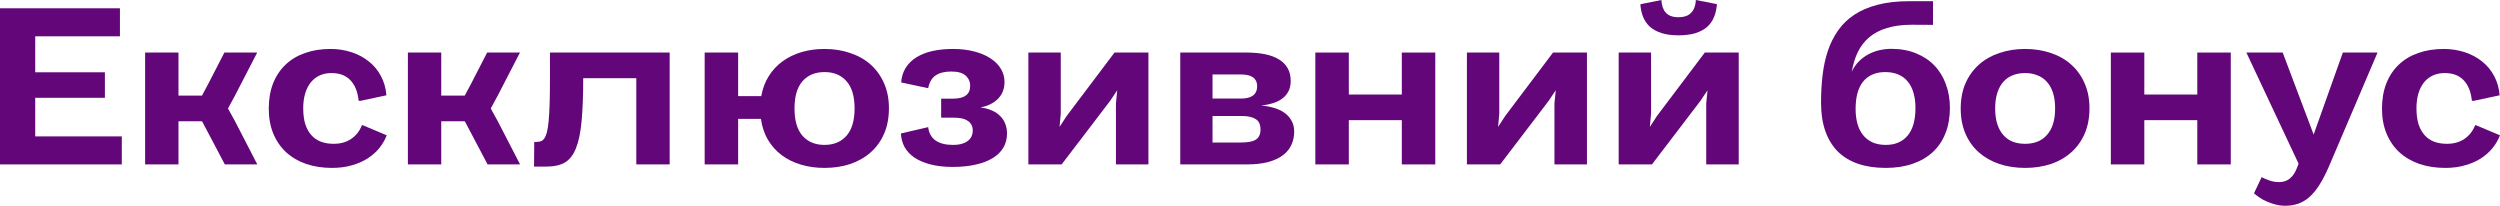
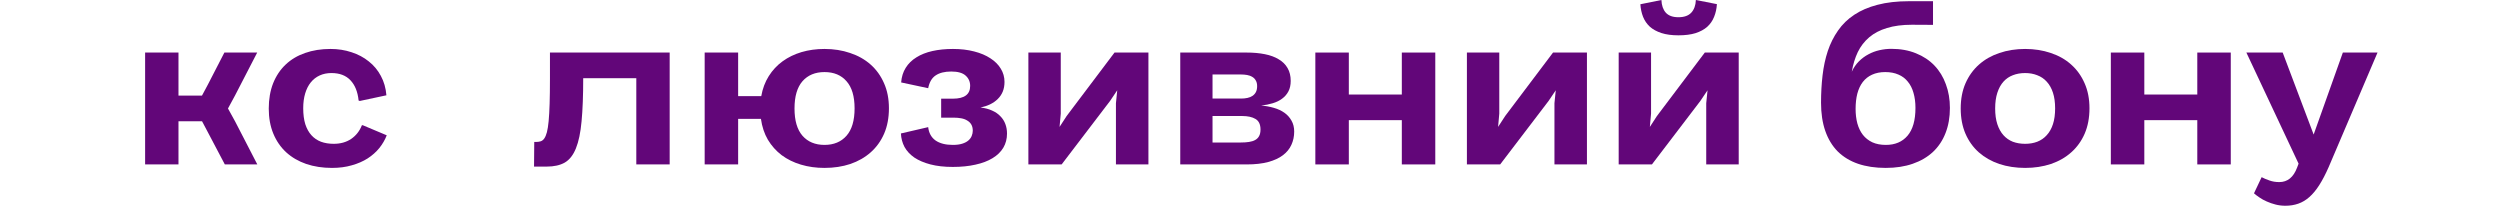
<svg xmlns="http://www.w3.org/2000/svg" viewBox="0 0 291.094 23.956" fill="none">
-   <path d="M0 19.145V0.965H13.965V4.228H4.101V8.417H12.213V11.388H4.101V15.882H14.181V19.145H0Z" fill="#620679" />
  <path d="M16.897 6.119H20.782V11.134H23.524V11.121L24.197 9.864L26.127 6.119H29.948L27.371 11.108L26.546 12.632L27.384 14.155L29.961 19.145H26.178L24.197 15.387L23.524 14.117H20.782V19.145H16.897V6.119Z" fill="#620679" />
  <path d="M42.225 14.574L45.03 15.755C44.827 16.28 44.539 16.775 44.167 17.24C43.794 17.697 43.342 18.099 42.809 18.446C42.275 18.785 41.662 19.051 40.968 19.246C40.274 19.449 39.504 19.551 38.657 19.551C37.565 19.551 36.567 19.398 35.661 19.094C34.756 18.781 33.977 18.328 33.325 17.735C32.682 17.143 32.183 16.419 31.827 15.564C31.472 14.71 31.294 13.736 31.294 12.645C31.294 11.544 31.463 10.563 31.802 9.699C32.149 8.836 32.635 8.108 33.262 7.516C33.888 6.923 34.641 6.475 35.521 6.17C36.41 5.857 37.396 5.7 38.48 5.7C39.351 5.7 40.168 5.827 40.93 6.081C41.691 6.327 42.36 6.682 42.935 7.147C43.52 7.604 43.989 8.167 44.345 8.836C44.709 9.505 44.924 10.258 44.992 11.096L41.895 11.756L41.755 11.705C41.653 10.689 41.336 9.902 40.803 9.344C40.278 8.785 39.542 8.506 38.594 8.506C38.086 8.506 37.629 8.599 37.223 8.785C36.816 8.971 36.469 9.242 36.182 9.598C35.902 9.945 35.687 10.372 35.534 10.88C35.382 11.388 35.306 11.963 35.306 12.606C35.306 13.317 35.386 13.935 35.547 14.46C35.716 14.976 35.953 15.404 36.258 15.742C36.563 16.081 36.935 16.335 37.375 16.504C37.815 16.665 38.31 16.745 38.86 16.745C39.647 16.745 40.325 16.555 40.892 16.174C41.459 15.785 41.873 15.256 42.136 14.587L42.225 14.574Z" fill="#620679" />
-   <path d="M47.493 6.119H51.378V11.134H54.12V11.121L54.793 9.864L56.723 6.119H60.544L57.967 11.108L57.142 12.632L57.979 14.155L60.557 19.145H56.774L54.793 15.387L54.12 14.117H51.378V19.145H47.493V6.119Z" fill="#620679" />
  <path d="M62.207 16.529H62.41C62.613 16.529 62.795 16.504 62.956 16.453C63.117 16.402 63.257 16.292 63.375 16.123C63.493 15.954 63.595 15.713 63.68 15.399C63.764 15.078 63.832 14.646 63.883 14.105C63.934 13.554 63.972 12.882 63.997 12.086C64.022 11.282 64.035 10.317 64.035 9.191V6.119H77.975V19.145H74.09V9.103H67.907C67.907 11.117 67.844 12.788 67.717 14.117C67.598 15.437 67.378 16.491 67.057 17.278C66.743 18.057 66.312 18.607 65.762 18.929C65.211 19.242 64.509 19.398 63.654 19.398H62.182L62.207 16.529Z" fill="#620679" />
  <path d="M82.05 19.145V6.119H85.947V11.197H88.639C88.791 10.326 89.083 9.547 89.515 8.861C89.946 8.176 90.484 7.6 91.127 7.135C91.77 6.669 92.502 6.314 93.323 6.068C94.153 5.823 95.045 5.7 96.002 5.7C97.077 5.7 98.071 5.857 98.985 6.17C99.908 6.475 100.703 6.923 101.372 7.516C102.041 8.108 102.561 8.832 102.933 9.687C103.315 10.541 103.505 11.515 103.505 12.606C103.505 13.715 103.319 14.701 102.946 15.564C102.574 16.419 102.053 17.143 101.385 17.735C100.716 18.328 99.925 18.781 99.011 19.094C98.097 19.398 97.094 19.551 96.002 19.551C95.02 19.551 94.106 19.424 93.26 19.17C92.413 18.916 91.664 18.548 91.013 18.065C90.369 17.575 89.836 16.978 89.413 16.275C88.998 15.564 88.728 14.752 88.601 13.838H85.947V19.145H82.05ZM96.002 16.872C97.085 16.872 97.94 16.517 98.566 15.806C99.193 15.095 99.506 14.033 99.506 12.619C99.506 11.214 99.193 10.16 98.566 9.458C97.949 8.747 97.094 8.392 96.002 8.392C94.919 8.392 94.064 8.747 93.438 9.458C92.82 10.169 92.511 11.227 92.511 12.632C92.511 14.037 92.82 15.095 93.438 15.806C94.064 16.517 94.919 16.872 96.002 16.872Z" fill="#620679" />
  <path d="M109.586 13.698V11.489H110.957C112.294 11.489 112.963 10.994 112.963 10.004C112.963 9.513 112.785 9.111 112.43 8.798C112.083 8.485 111.528 8.328 110.767 8.328C109.996 8.328 109.387 8.48 108.939 8.785C108.498 9.081 108.211 9.576 108.075 10.271L104.927 9.598C104.978 8.946 105.155 8.379 105.46 7.896C105.765 7.406 106.179 6.999 106.704 6.678C107.229 6.348 107.851 6.102 108.57 5.941C109.29 5.781 110.085 5.7 110.957 5.7C111.871 5.7 112.696 5.798 113.433 5.992C114.169 6.178 114.799 6.445 115.324 6.792C115.849 7.131 116.251 7.533 116.53 7.998C116.818 8.464 116.962 8.976 116.962 9.534C116.962 9.957 116.894 10.334 116.759 10.664C116.623 10.994 116.429 11.282 116.175 11.527C115.929 11.773 115.633 11.98 115.286 12.149C114.948 12.31 114.575 12.433 114.169 12.518C114.685 12.577 115.134 12.695 115.515 12.873C115.904 13.042 116.226 13.262 116.479 13.533C116.742 13.796 116.936 14.1 117.063 14.447C117.19 14.786 117.254 15.154 117.254 15.552C117.254 16.17 117.11 16.72 116.822 17.202C116.534 17.685 116.116 18.091 115.565 18.421C115.024 18.751 114.364 19.001 113.585 19.17C112.806 19.348 111.926 19.437 110.944 19.437C109.954 19.437 109.087 19.339 108.342 19.145C107.597 18.95 106.971 18.683 106.463 18.345C105.964 17.998 105.583 17.587 105.32 17.113C105.066 16.631 104.927 16.106 104.901 15.539L108.075 14.803C108.151 15.48 108.435 15.996 108.926 16.352C109.425 16.699 110.098 16.872 110.944 16.872C111.376 16.872 111.74 16.826 112.036 16.732C112.332 16.639 112.569 16.517 112.747 16.364C112.933 16.203 113.065 16.026 113.141 15.831C113.225 15.628 113.268 15.425 113.268 15.222C113.268 14.942 113.212 14.705 113.103 14.511C112.993 14.316 112.836 14.159 112.633 14.041C112.438 13.914 112.201 13.825 111.922 13.774C111.651 13.724 111.355 13.698 111.033 13.698H109.586Z" fill="#620679" />
  <path d="M119.742 19.145V6.119H123.513V13.229L123.373 14.777L124.198 13.508L129.772 6.119H133.72V19.145H129.937V12.022L130.089 10.512L129.251 11.756L123.614 19.145H119.742Z" fill="#620679" />
  <path d="M137.427 19.145V6.119H145.133C145.928 6.119 146.644 6.183 147.278 6.31C147.913 6.437 148.451 6.635 148.891 6.906C149.339 7.169 149.682 7.507 149.919 7.922C150.164 8.337 150.287 8.836 150.287 9.42C150.287 9.894 150.198 10.3 150.02 10.639C149.843 10.977 149.597 11.261 149.284 11.489C148.98 11.718 148.615 11.896 148.192 12.022C147.778 12.149 147.329 12.238 146.847 12.289C147.363 12.331 147.854 12.42 148.319 12.556C148.793 12.691 149.204 12.882 149.551 13.127C149.898 13.372 150.173 13.677 150.376 14.041C150.588 14.405 150.693 14.832 150.693 15.323C150.693 15.882 150.583 16.398 150.363 16.872C150.152 17.338 149.822 17.74 149.373 18.078C148.925 18.417 148.353 18.679 147.659 18.865C146.965 19.051 146.14 19.145 145.184 19.145H137.427ZM144.473 16.593C144.828 16.593 145.146 16.572 145.425 16.529C145.713 16.487 145.954 16.411 146.149 16.301C146.351 16.191 146.504 16.038 146.606 15.844C146.715 15.649 146.77 15.395 146.77 15.082C146.77 14.49 146.576 14.079 146.187 13.851C145.806 13.622 145.285 13.508 144.625 13.508H141.184V16.593H144.473ZM144.511 11.477C144.782 11.477 145.031 11.451 145.26 11.4C145.488 11.35 145.683 11.269 145.844 11.159C146.013 11.041 146.144 10.893 146.237 10.715C146.33 10.529 146.377 10.3 146.377 10.029C146.377 9.767 146.326 9.551 146.225 9.382C146.132 9.204 146 9.064 145.831 8.963C145.662 8.853 145.459 8.777 145.222 8.734C144.993 8.692 144.739 8.671 144.46 8.671H141.184V11.477H144.511Z" fill="#620679" />
  <path d="M163.224 19.145V13.99H157.054V19.145H153.156V6.119H157.054V11.007H163.224V6.119H167.121V19.145H163.224Z" fill="#620679" />
  <path d="M170.803 19.145V6.119H174.573V13.229L174.434 14.777L175.259 13.508L180.832 6.119H184.78V19.145H180.997V12.022L181.15 10.512L180.311 11.756L174.675 19.145H170.803Z" fill="#620679" />
  <path d="M199.913 0.482C199.879 1.024 199.769 1.519 199.583 1.968C199.405 2.416 199.139 2.801 198.783 3.123C198.428 3.436 197.975 3.682 197.425 3.859C196.875 4.029 196.21 4.113 195.432 4.113C194.662 4.113 194.001 4.024 193.451 3.847C192.909 3.669 192.461 3.424 192.105 3.11C191.759 2.789 191.496 2.408 191.318 1.968C191.141 1.519 191.035 1.028 191.001 0.495L193.451 0C193.477 0.626 193.646 1.117 193.959 1.473C194.281 1.828 194.771 2.006 195.432 2.006C196.1 2.006 196.6 1.828 196.93 1.473C197.26 1.117 197.438 0.626 197.463 0L199.913 0.482ZM188.475 19.145V6.119H192.245V13.229L192.105 14.777L192.931 13.508L198.504 6.119H202.452V19.145H198.669V12.022L198.821 10.512L197.983 11.756L192.347 19.145H188.475Z" fill="#620679" />
  <path d="M225.075 2.895L222.612 2.882C221.495 2.882 220.526 3.009 219.705 3.263C218.893 3.508 218.207 3.868 217.648 4.342C217.09 4.816 216.645 5.391 216.315 6.068C215.994 6.745 215.761 7.507 215.617 8.354C215.829 7.888 216.104 7.486 216.442 7.147C216.781 6.809 217.153 6.534 217.559 6.322C217.966 6.102 218.398 5.941 218.855 5.84C219.312 5.738 219.769 5.687 220.226 5.687C221.292 5.687 222.248 5.861 223.095 6.208C223.941 6.547 224.656 7.021 225.24 7.63C225.824 8.239 226.269 8.967 226.573 9.813C226.886 10.651 227.043 11.57 227.043 12.568C227.043 13.652 226.874 14.625 226.535 15.488C226.205 16.343 225.718 17.075 225.075 17.685C224.432 18.285 223.645 18.747 222.714 19.068C221.791 19.39 220.742 19.551 219.565 19.551C218.355 19.551 217.28 19.39 216.341 19.068C215.41 18.747 214.623 18.269 213.979 17.634C213.345 16.991 212.862 16.195 212.532 15.247C212.202 14.299 212.037 13.203 212.037 11.959C212.037 10.85 212.096 9.788 212.215 8.772C212.333 7.757 212.536 6.813 212.824 5.941C213.12 5.061 213.518 4.266 214.018 3.555C214.517 2.835 215.143 2.226 215.896 1.727C216.658 1.219 217.564 0.829 218.613 0.559C219.671 0.279 220.898 0.14 222.295 0.14H225.075V2.895ZM219.591 16.872C220.657 16.872 221.495 16.517 222.105 15.806C222.722 15.086 223.031 14.007 223.031 12.568C223.031 11.917 222.955 11.333 222.803 10.816C222.659 10.3 222.439 9.864 222.143 9.509C221.855 9.145 221.491 8.87 221.051 8.684C220.611 8.489 220.099 8.392 219.515 8.392C218.931 8.392 218.419 8.493 217.978 8.696C217.547 8.891 217.187 9.174 216.899 9.547C216.62 9.911 216.409 10.359 216.265 10.893C216.129 11.417 216.062 12.014 216.062 12.683C216.062 13.292 216.129 13.855 216.265 14.371C216.409 14.887 216.624 15.332 216.912 15.704C217.2 16.068 217.564 16.356 218.004 16.567C218.452 16.77 218.981 16.872 219.591 16.872Z" fill="#620679" />
  <path d="M235.803 19.551C234.72 19.551 233.717 19.398 232.794 19.094C231.88 18.781 231.088 18.332 230.42 17.748C229.751 17.156 229.231 16.432 228.858 15.577C228.486 14.714 228.3 13.732 228.3 12.632C228.3 11.532 228.486 10.554 228.858 9.699C229.239 8.836 229.764 8.108 230.433 7.516C231.101 6.923 231.893 6.475 232.807 6.17C233.721 5.857 234.72 5.7 235.803 5.7C236.878 5.7 237.872 5.857 238.786 6.17C239.709 6.475 240.5 6.923 241.16 7.516C241.829 8.108 242.349 8.832 242.722 9.687C243.103 10.541 243.293 11.515 243.293 12.606C243.293 13.715 243.107 14.701 242.734 15.564C242.362 16.419 241.841 17.143 241.173 17.735C240.513 18.328 239.721 18.781 238.799 19.094C237.885 19.398 236.886 19.551 235.803 19.551ZM235.803 16.745C236.319 16.745 236.789 16.665 237.212 16.504C237.643 16.335 238.012 16.081 238.316 15.742C238.63 15.404 238.871 14.976 239.04 14.46C239.209 13.944 239.294 13.33 239.294 12.619C239.294 11.917 239.209 11.307 239.04 10.791C238.871 10.275 238.63 9.847 238.316 9.509C238.012 9.17 237.643 8.921 237.212 8.76C236.789 8.59 236.319 8.506 235.803 8.506C235.278 8.506 234.8 8.59 234.368 8.76C233.945 8.921 233.581 9.17 233.276 9.509C232.972 9.847 232.735 10.279 232.565 10.804C232.396 11.32 232.312 11.929 232.312 12.632C232.312 13.334 232.396 13.944 232.565 14.46C232.735 14.976 232.972 15.404 233.276 15.742C233.581 16.081 233.945 16.335 234.368 16.504C234.8 16.665 235.278 16.745 235.803 16.745Z" fill="#620679" />
  <path d="M255.848 19.145V13.99H249.679V19.145H245.781V6.119H249.679V11.007H255.848V6.119H259.746V19.145H255.848Z" fill="#620679" />
  <path d="M267.641 19.056L261.562 6.119H265.79L269.395 15.666L272.796 6.119H276.834L271.147 19.449C270.782 20.279 270.42 20.977 270.055 21.544C269.69 22.119 269.305 22.585 268.901 22.94C268.501 23.296 268.071 23.554 267.604 23.715C267.147 23.876 266.647 23.956 266.107 23.956C265.71 23.956 265.328 23.91 264.963 23.816C264.6 23.723 264.258 23.605 263.936 23.461C263.623 23.326 263.339 23.169 263.084 22.991C262.831 22.822 262.619 22.661 262.449 22.509L263.339 20.63C263.594 20.765 263.893 20.892 264.241 21.011C264.588 21.138 264.973 21.201 265.395 21.201C266.352 21.201 267.042 20.643 267.464 19.525L267.641 19.056Z" fill="#620679" />
-   <path d="M288.285 14.574L291.091 15.755C290.889 16.28 290.599 16.775 290.227 17.24C289.854 17.697 289.402 18.099 288.87 18.446C288.335 18.785 287.723 19.051 287.028 19.246C286.334 19.449 285.564 19.551 284.717 19.551C283.625 19.551 282.628 19.398 281.721 19.094C280.817 18.781 280.037 18.328 279.385 17.735C278.743 17.143 278.243 16.419 277.888 15.564C277.531 14.71 277.354 13.736 277.354 12.645C277.354 11.544 277.524 10.563 277.863 9.699C278.208 8.836 278.695 8.108 279.323 7.516C279.95 6.923 280.702 6.475 281.581 6.17C282.471 5.857 283.458 5.7 284.54 5.7C285.412 5.7 286.229 5.827 286.991 6.081C287.753 6.327 288.42 6.682 288.995 7.147C289.58 7.604 290.049 8.167 290.404 8.836C290.769 9.505 290.984 10.258 291.054 11.096L287.955 11.756L287.816 11.705C287.713 10.689 287.396 9.902 286.864 9.344C286.339 8.785 285.602 8.506 284.655 8.506C284.147 8.506 283.69 8.599 283.283 8.785C282.878 8.971 282.531 9.242 282.241 9.598C281.964 9.945 281.746 10.372 281.594 10.88C281.441 11.388 281.366 11.963 281.366 12.606C281.366 13.317 281.446 13.935 281.606 14.46C281.776 14.976 282.014 15.404 282.318 15.742C282.623 16.081 282.996 16.335 283.435 16.504C283.875 16.665 284.37 16.745 284.922 16.745C285.709 16.745 286.386 16.555 286.951 16.174C287.518 15.785 287.933 15.256 288.195 14.587L288.285 14.574Z" fill="#620679" />
</svg>